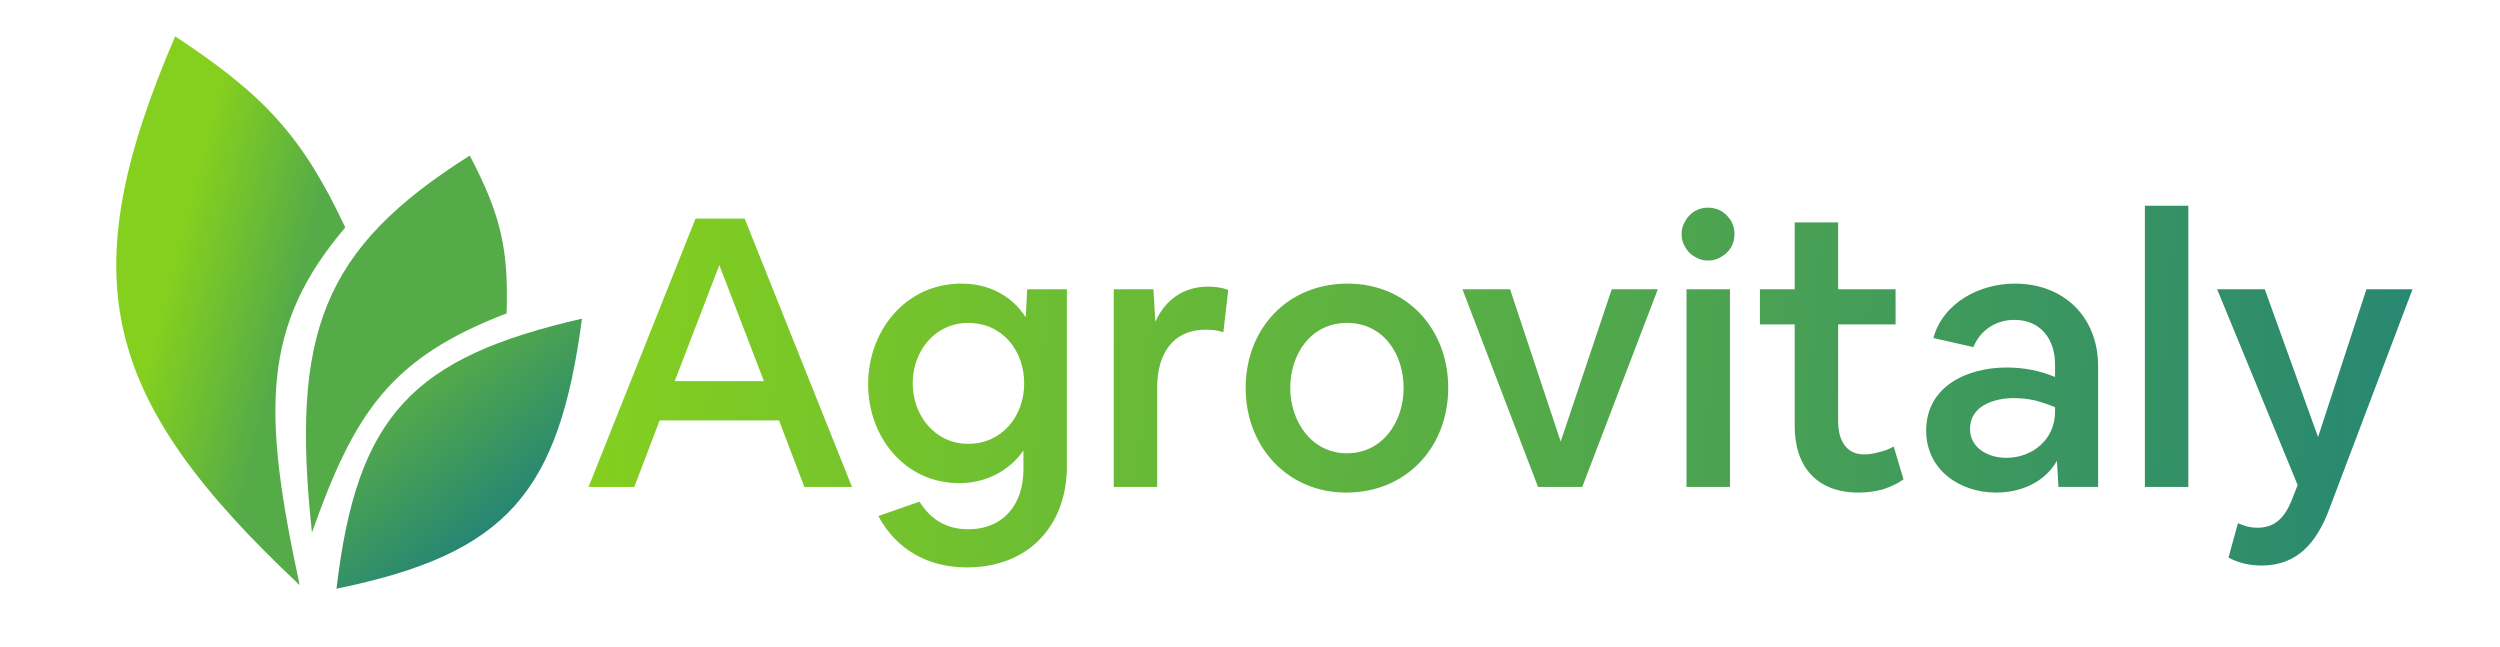
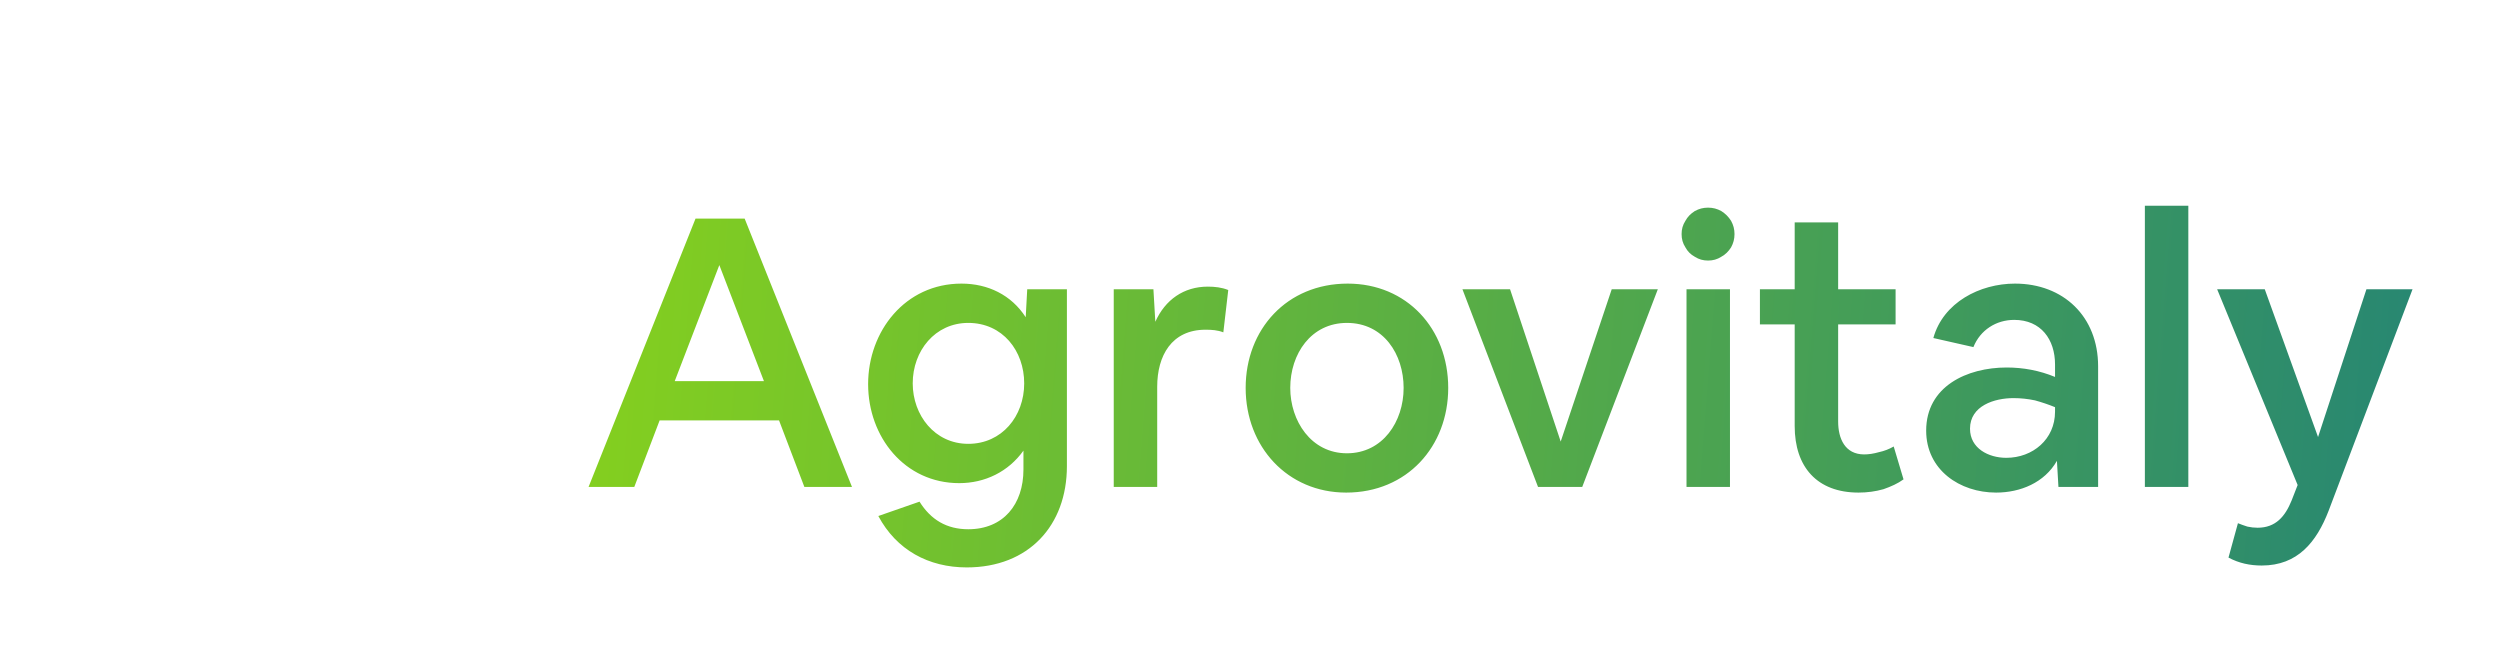
<svg xmlns="http://www.w3.org/2000/svg" width="344" height="89" viewBox="0 0 344 89" fill="none">
  <path d="M80.988 67L95.704 30.08H102.464L117.232 67H110.68L107.196 57.848H90.764L87.28 67H80.988ZM98.98 36.476L92.844 52.44H105.116L98.98 36.476ZM119.454 52.856C119.454 45.576 124.55 39.024 132.298 39.024C135.938 39.024 139.162 40.584 141.138 43.652L141.346 39.804H146.806V64.14C146.806 72.304 141.554 78.076 133.026 78.076C127.774 78.076 123.354 75.684 120.858 71.004L126.526 69.028C128.086 71.524 130.27 72.824 133.234 72.824C138.07 72.824 140.826 69.392 140.826 64.608V62.008C138.746 64.92 135.522 66.48 131.986 66.48C124.498 66.48 119.454 60.136 119.454 52.856ZM133.234 44.432C128.658 44.432 125.59 48.28 125.59 52.752C125.59 57.12 128.606 61.072 133.234 61.072C137.862 61.072 140.93 57.276 140.93 52.752C140.93 48.28 137.966 44.432 133.234 44.432ZM153.251 39.804H158.711L158.971 44.276C160.323 41.26 162.871 39.44 166.199 39.44C167.135 39.44 168.123 39.544 169.007 39.908L168.331 45.732C167.551 45.42 166.719 45.368 165.887 45.368C161.207 45.368 159.231 48.956 159.231 53.22V67H153.251V39.804ZM171.403 53.376C171.403 45.316 177.071 39.024 185.443 39.024C193.555 39.024 199.275 45.212 199.275 53.376C199.275 61.436 193.607 67.78 185.235 67.78C177.175 67.78 171.403 61.488 171.403 53.376ZM185.339 44.432C180.399 44.432 177.539 48.696 177.539 53.376C177.539 57.9 180.399 62.372 185.339 62.372C190.279 62.372 193.139 58.004 193.139 53.376C193.139 48.748 190.383 44.432 185.339 44.432ZM201.232 39.804H207.784L214.752 60.76L221.772 39.804H228.116L217.716 67H211.632L201.232 39.804ZM238.044 67H232.064V39.804H238.044V67ZM231.908 34.032C231.544 33.46 231.388 32.888 231.388 32.212C231.388 31.536 231.544 30.964 231.908 30.392C232.22 29.82 232.636 29.404 233.208 29.04C233.78 28.728 234.352 28.572 235.028 28.572C235.704 28.572 236.276 28.728 236.848 29.04C237.42 29.404 237.836 29.82 238.2 30.392C238.512 30.964 238.668 31.536 238.668 32.212C238.668 32.888 238.512 33.46 238.2 34.032C237.836 34.604 237.42 35.02 236.848 35.332C236.276 35.696 235.704 35.852 235.028 35.852C234.352 35.852 233.78 35.696 233.208 35.332C232.636 35.02 232.22 34.604 231.908 34.032ZM242.165 39.804H246.949V30.6H252.929V39.804H260.833V44.64H252.929V58.004C252.929 60.344 253.865 62.528 256.517 62.528C257.141 62.528 257.817 62.424 258.545 62.216C259.273 62.06 259.949 61.8 260.573 61.436L261.925 65.96C261.145 66.532 260.209 66.948 259.169 67.312C258.077 67.624 256.933 67.78 255.737 67.78C250.017 67.78 246.949 64.244 246.949 58.628V44.64H242.165V39.804ZM265.041 59.252C265.041 53.168 270.657 50.568 276.117 50.568C278.405 50.568 280.641 50.984 282.773 51.868V50.152C282.773 46.72 280.849 44.016 277.157 44.016C274.661 44.016 272.477 45.42 271.541 47.76L266.029 46.512C267.381 41.624 272.425 39.024 277.261 39.024C283.917 39.024 288.701 43.548 288.701 50.412V67H283.241L283.033 63.412C281.317 66.428 277.989 67.78 274.661 67.78C269.669 67.78 265.041 64.66 265.041 59.252ZM271.073 58.992C271.073 61.696 273.621 62.996 276.065 62.996C279.705 62.996 282.773 60.448 282.773 56.652V56.028C281.889 55.664 280.953 55.352 280.017 55.092C279.029 54.884 278.041 54.78 277.053 54.78C274.453 54.78 271.073 55.82 271.073 58.992ZM295.134 67V28.312H301.114V67H295.134ZM305.08 39.804H311.632L318.964 60.136L325.62 39.804H331.964L320.42 70.276C318.756 74.592 316.156 77.816 311.216 77.816C309.604 77.816 308.096 77.504 306.64 76.724L307.94 71.992C308.304 72.148 308.772 72.304 309.24 72.46C309.708 72.564 310.176 72.616 310.644 72.616C313.14 72.616 314.44 71.056 315.324 68.872L316.156 66.74L305.08 39.804Z" fill="url(#paint0_linear_307_2)" />
-   <path d="M41.236 80.517C13.918 54.868 9.72 38.416 24.106 5C36.175 12.97 41.518 18.53 47.509 31.298C35.996 44.84 36.07 56.524 41.236 80.517Z" fill="url(#paint1_linear_307_2)" />
-   <path d="M42.925 73.279C40 45.903 44.288 34.255 64.639 21.406C68.918 29.554 70.002 34.312 69.706 43.121C53.624 49.281 48.75 56.873 42.925 73.279Z" fill="#55AB48" />
-   <path d="M46.303 81C69.843 76.195 76.9 67.743 80.081 43.844C56.764 49.207 49.107 57.107 46.303 81Z" fill="url(#paint2_linear_307_2)" />
  <defs>
    <linearGradient id="paint0_linear_307_2" x1="80" y1="25.963" x2="336.965" y2="46.359" gradientUnits="userSpaceOnUse">
      <stop stop-color="#85D01E" />
      <stop offset="0.508" stop-color="#55AB48" />
      <stop offset="1" stop-color="#268673" />
    </linearGradient>
    <linearGradient id="paint1_linear_307_2" x1="13.426" y1="38.462" x2="39.488" y2="45.219" gradientUnits="userSpaceOnUse">
      <stop offset="0.349" stop-color="#85D01E" />
      <stop offset="1" stop-color="#55AB48" />
    </linearGradient>
    <linearGradient id="paint2_linear_307_2" x1="55.575" y1="54.228" x2="69.089" y2="71.602" gradientUnits="userSpaceOnUse">
      <stop stop-color="#55AB48" />
      <stop offset="1" stop-color="#268673" />
    </linearGradient>
  </defs>
</svg>